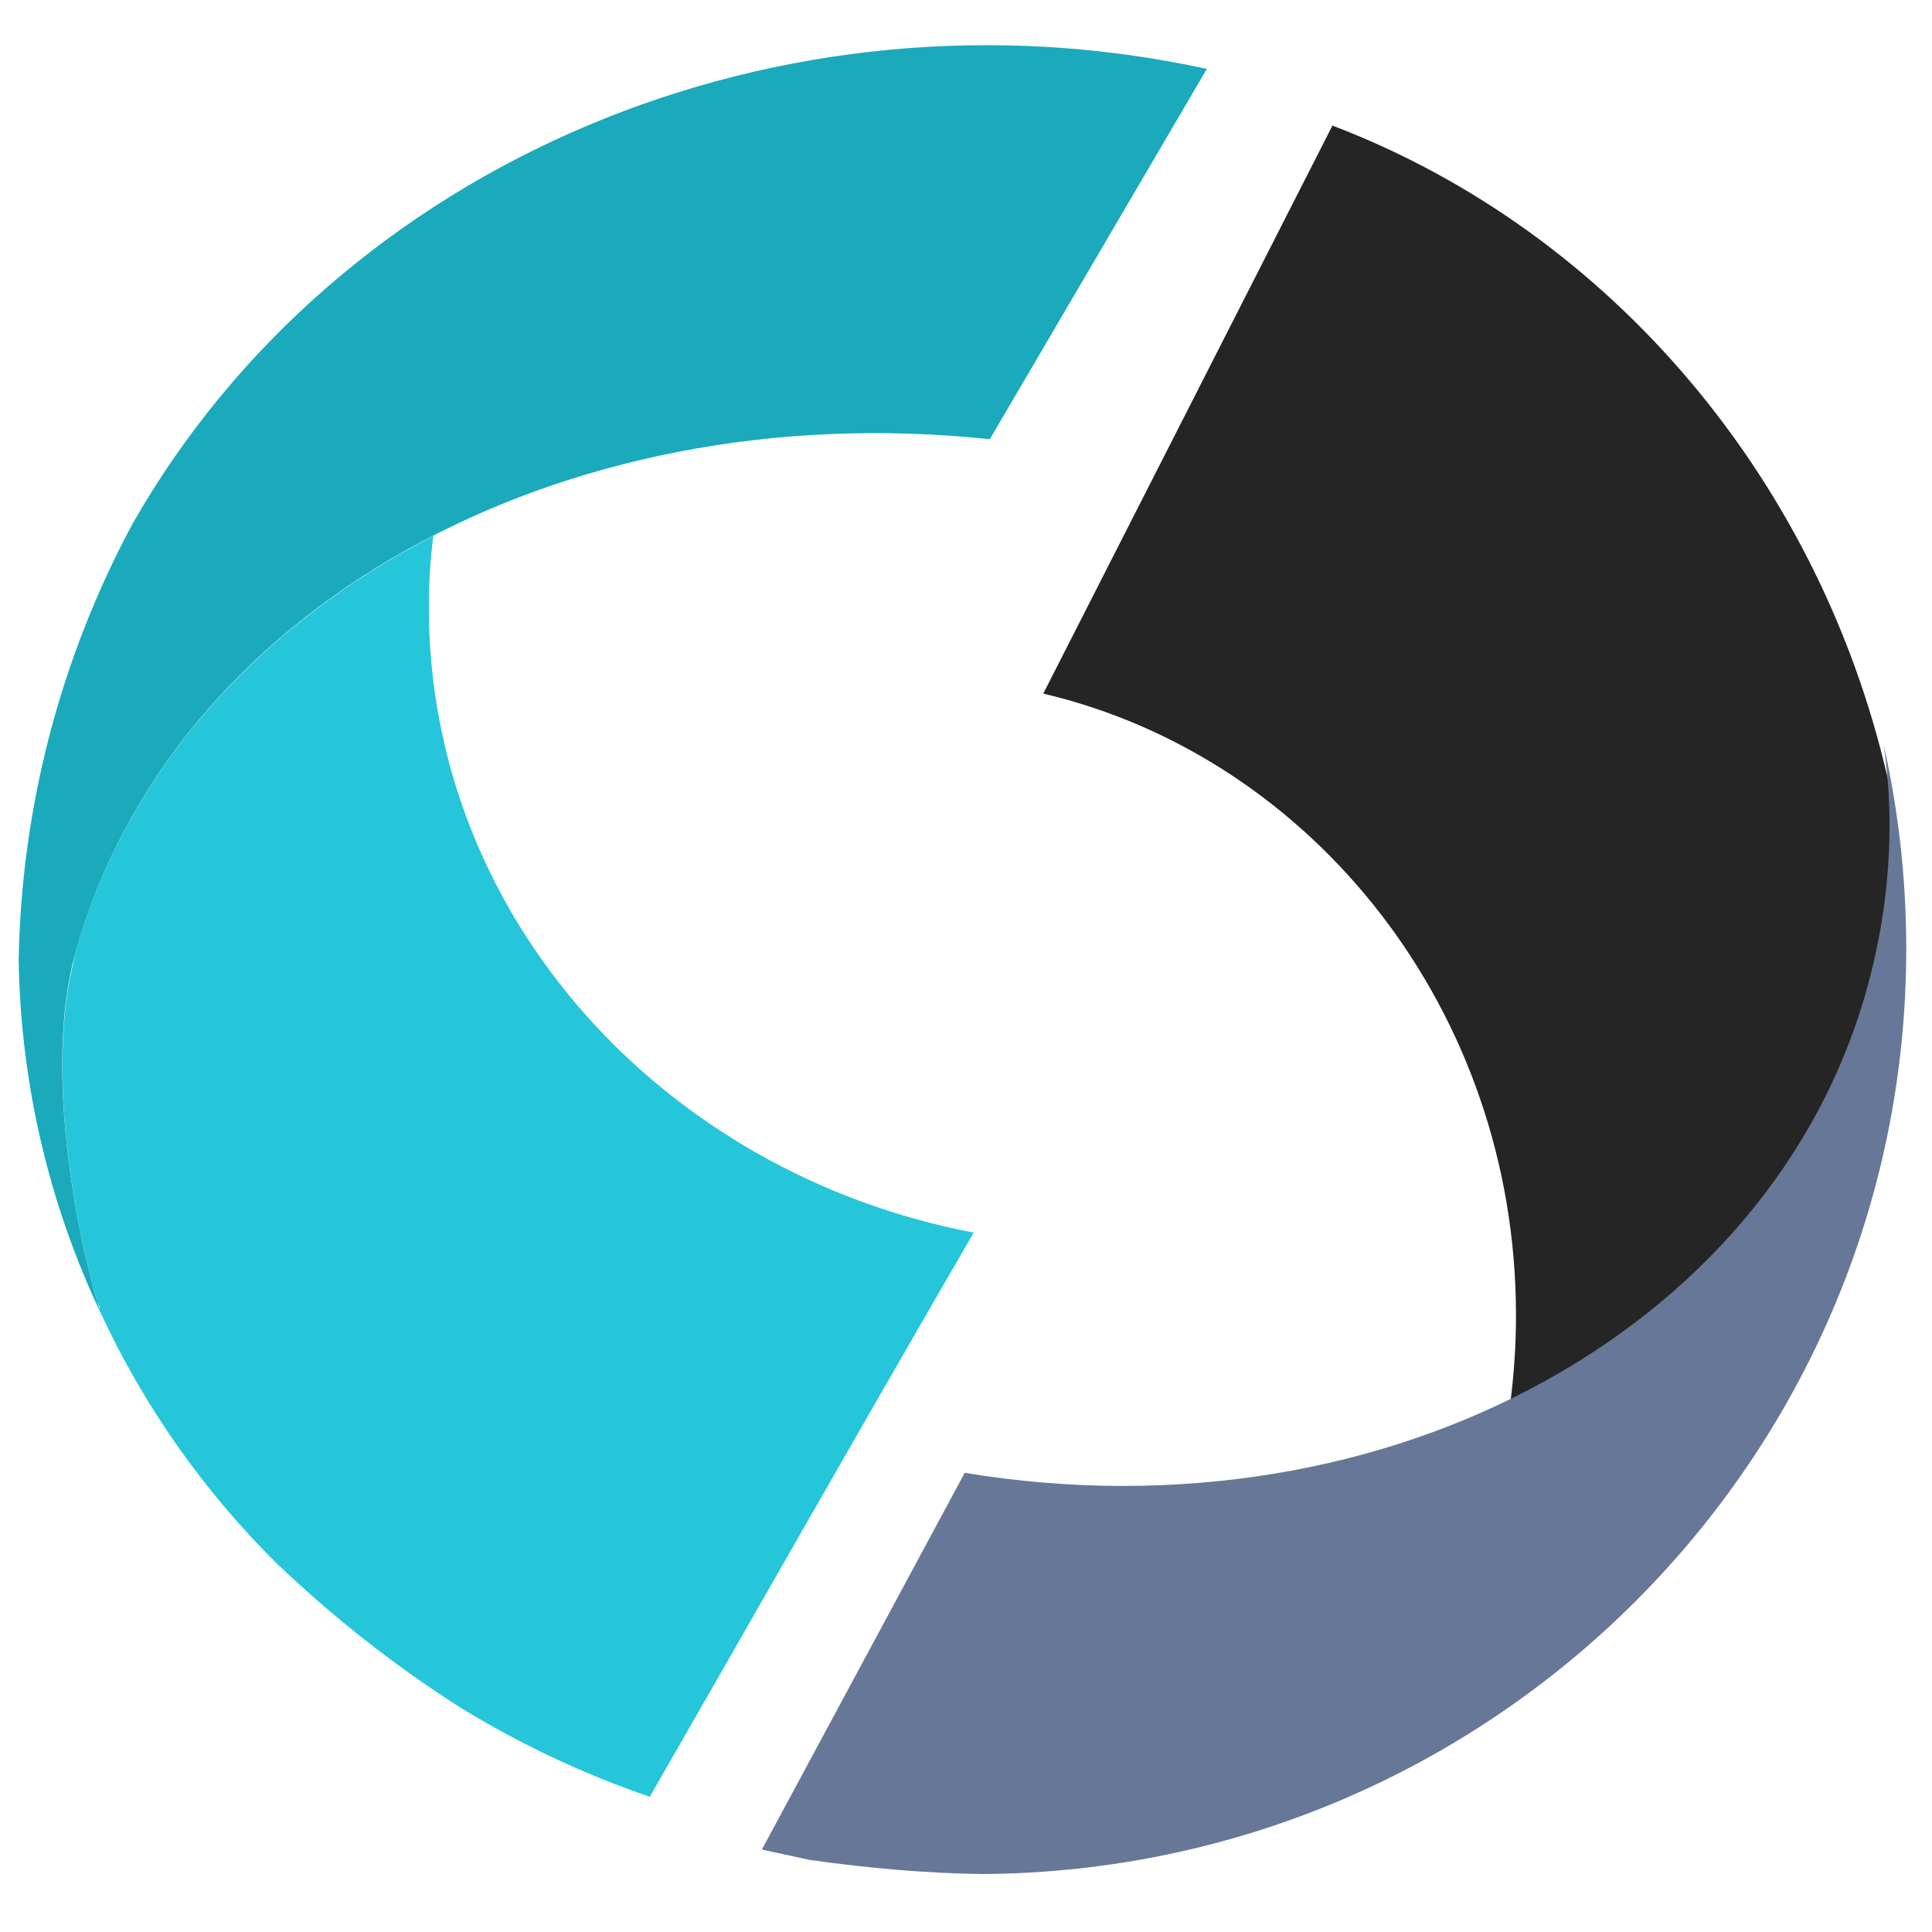
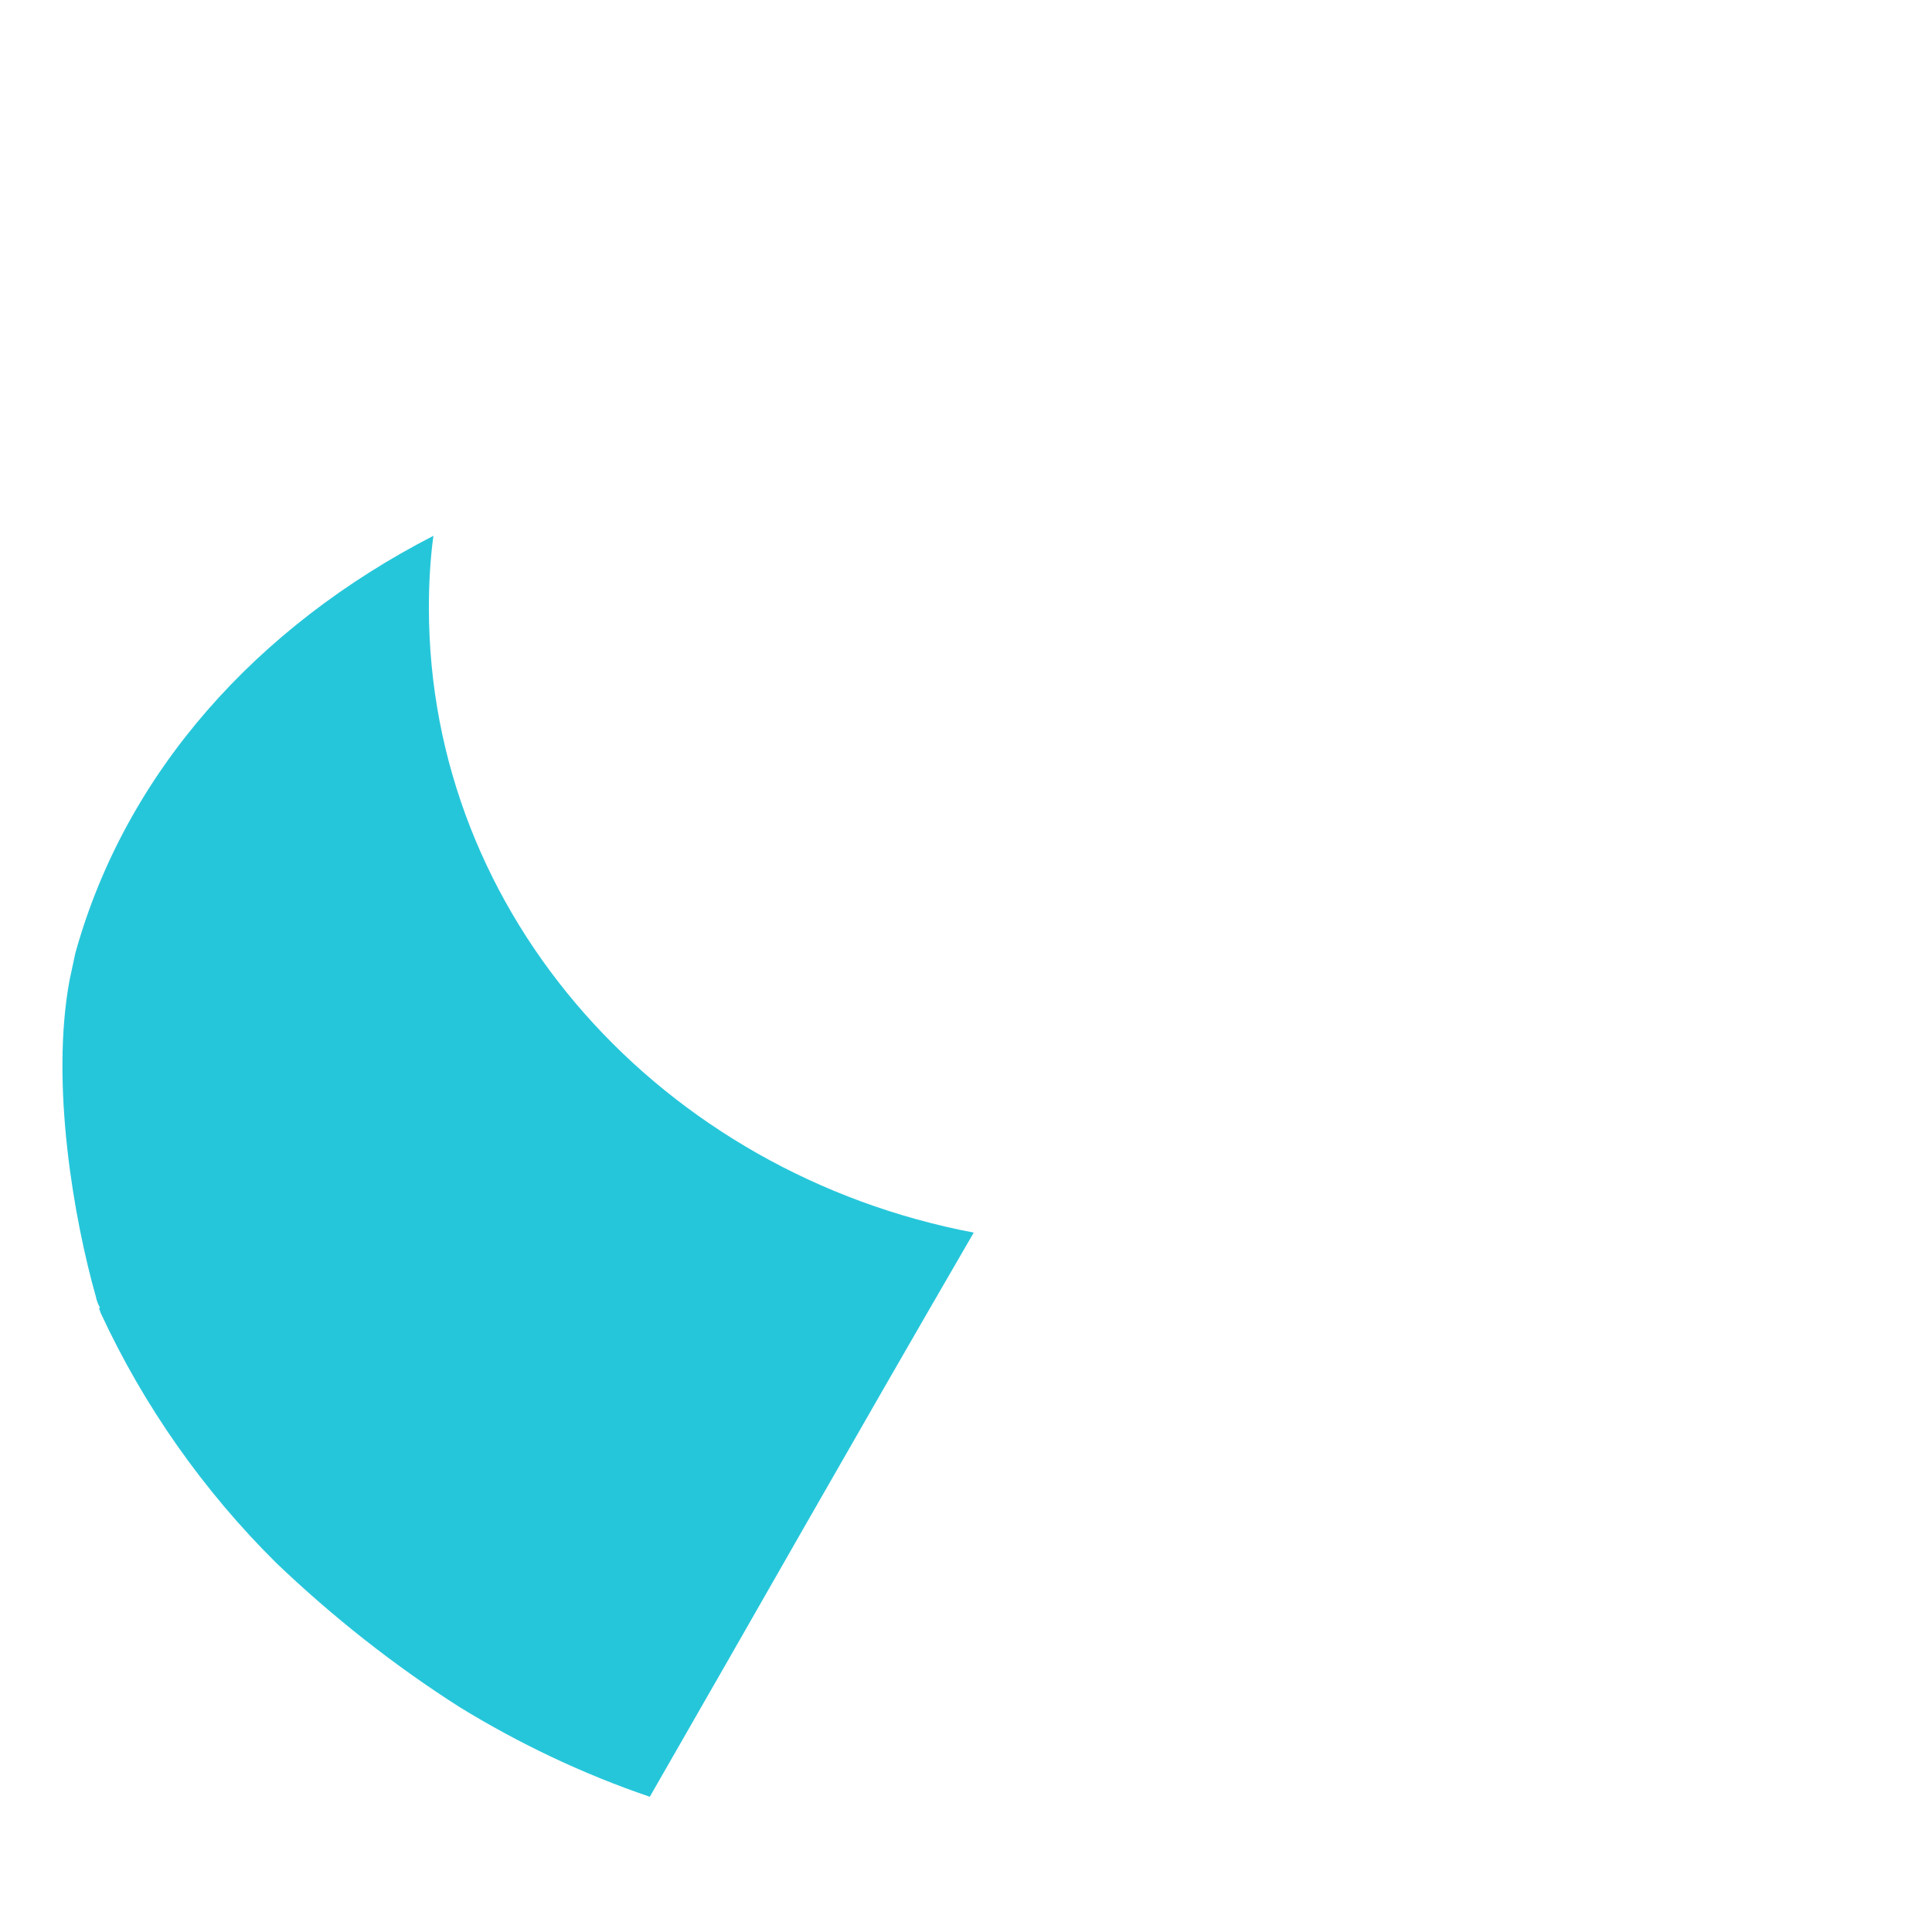
<svg xmlns="http://www.w3.org/2000/svg" xml:space="preserve" width="30px" height="30px" version="1.1" style="shape-rendering:geometricPrecision; text-rendering:geometricPrecision; image-rendering:optimizeQuality; fill-rule:evenodd; clip-rule:evenodd" viewBox="0 0 30 30">
  <defs>
    <style type="text/css">
   
    .fil3 {fill:#1AAABC;fill-rule:nonzero}
    .fil2 {fill:#26C6DA;fill-rule:nonzero}
    .fil0 {fill:#252525;fill-rule:nonzero}
    .fil1 {fill:#677797;fill-rule:nonzero}
   
  </style>
  </defs>
  <g id="Слой_x0020_1">
-     <path class="fil0" d="M23.54 20.42c0,-4.71 -3.14,-8.66 -7.34,-9.65l4.49 -8.82c4.33,1.65 7.64,5.55 8.67,10.35 0.14,1.13 0.1,2.29 -0.16,3.44 -0.71,3.21 -2.96,5.7 -5.92,7.02 0.17,-0.76 0.26,-1.55 0.26,-2.33 0,0 0,-0.01 0,-0.01l0 0z" />
-     <path class="fil1" d="M11.83 28.72l0.74 0.16c0.92,0.13 1.82,0.21 2.7,0.22 7.93,-0.06 14.33,-6.48 14.33,-14.36 0,-1.1 -0.12,-2.15 -0.35,-3.17 0.06,0.41 0.09,0.83 0.09,1.25 0,0.74 -0.09,1.47 -0.26,2.18 -1.32,5.58 -7.51,8.96 -14.1,7.87l-3.15 5.85 0 0z" />
    <path class="fil2" d="M15.12 19.14c-2.07,3.57 -3.27,5.7 -5.03,8.76 -1.03,-0.35 -2.02,-0.82 -2.95,-1.39 -1.02,-0.65 -1.97,-1.4 -2.85,-2.24 -1.13,-1.12 -2.06,-2.44 -2.73,-3.89l-0.02 -0.06 0.01 -0.02c-0.03,-0.05 -0.05,-0.11 -0.06,-0.16 -0.34,-1.2 -0.71,-3.3 -0.41,-4.92 0.03,-0.14 0.06,-0.28 0.09,-0.42 0.78,-2.81 2.82,-5.07 5.56,-6.48 -0.05,0.37 -0.07,0.74 -0.07,1.11 0,0.01 0,0.01 0,0.01 0,4.79 3.63,8.78 8.46,9.7z" />
-     <path class="fil3" d="M18.74 1.07l-3.37 5.75c-6.71,-0.71 -12.72,2.64 -14.2,7.98 -0.49,1.76 0.01,4.36 0.39,5.58 -0.81,-1.71 -1.24,-3.58 -1.27,-5.47 0.04,-2.37 0.65,-4.7 1.77,-6.78 3.21,-5.63 10.07,-8.5 16.68,-7.06l0 0z" />
  </g>
</svg>